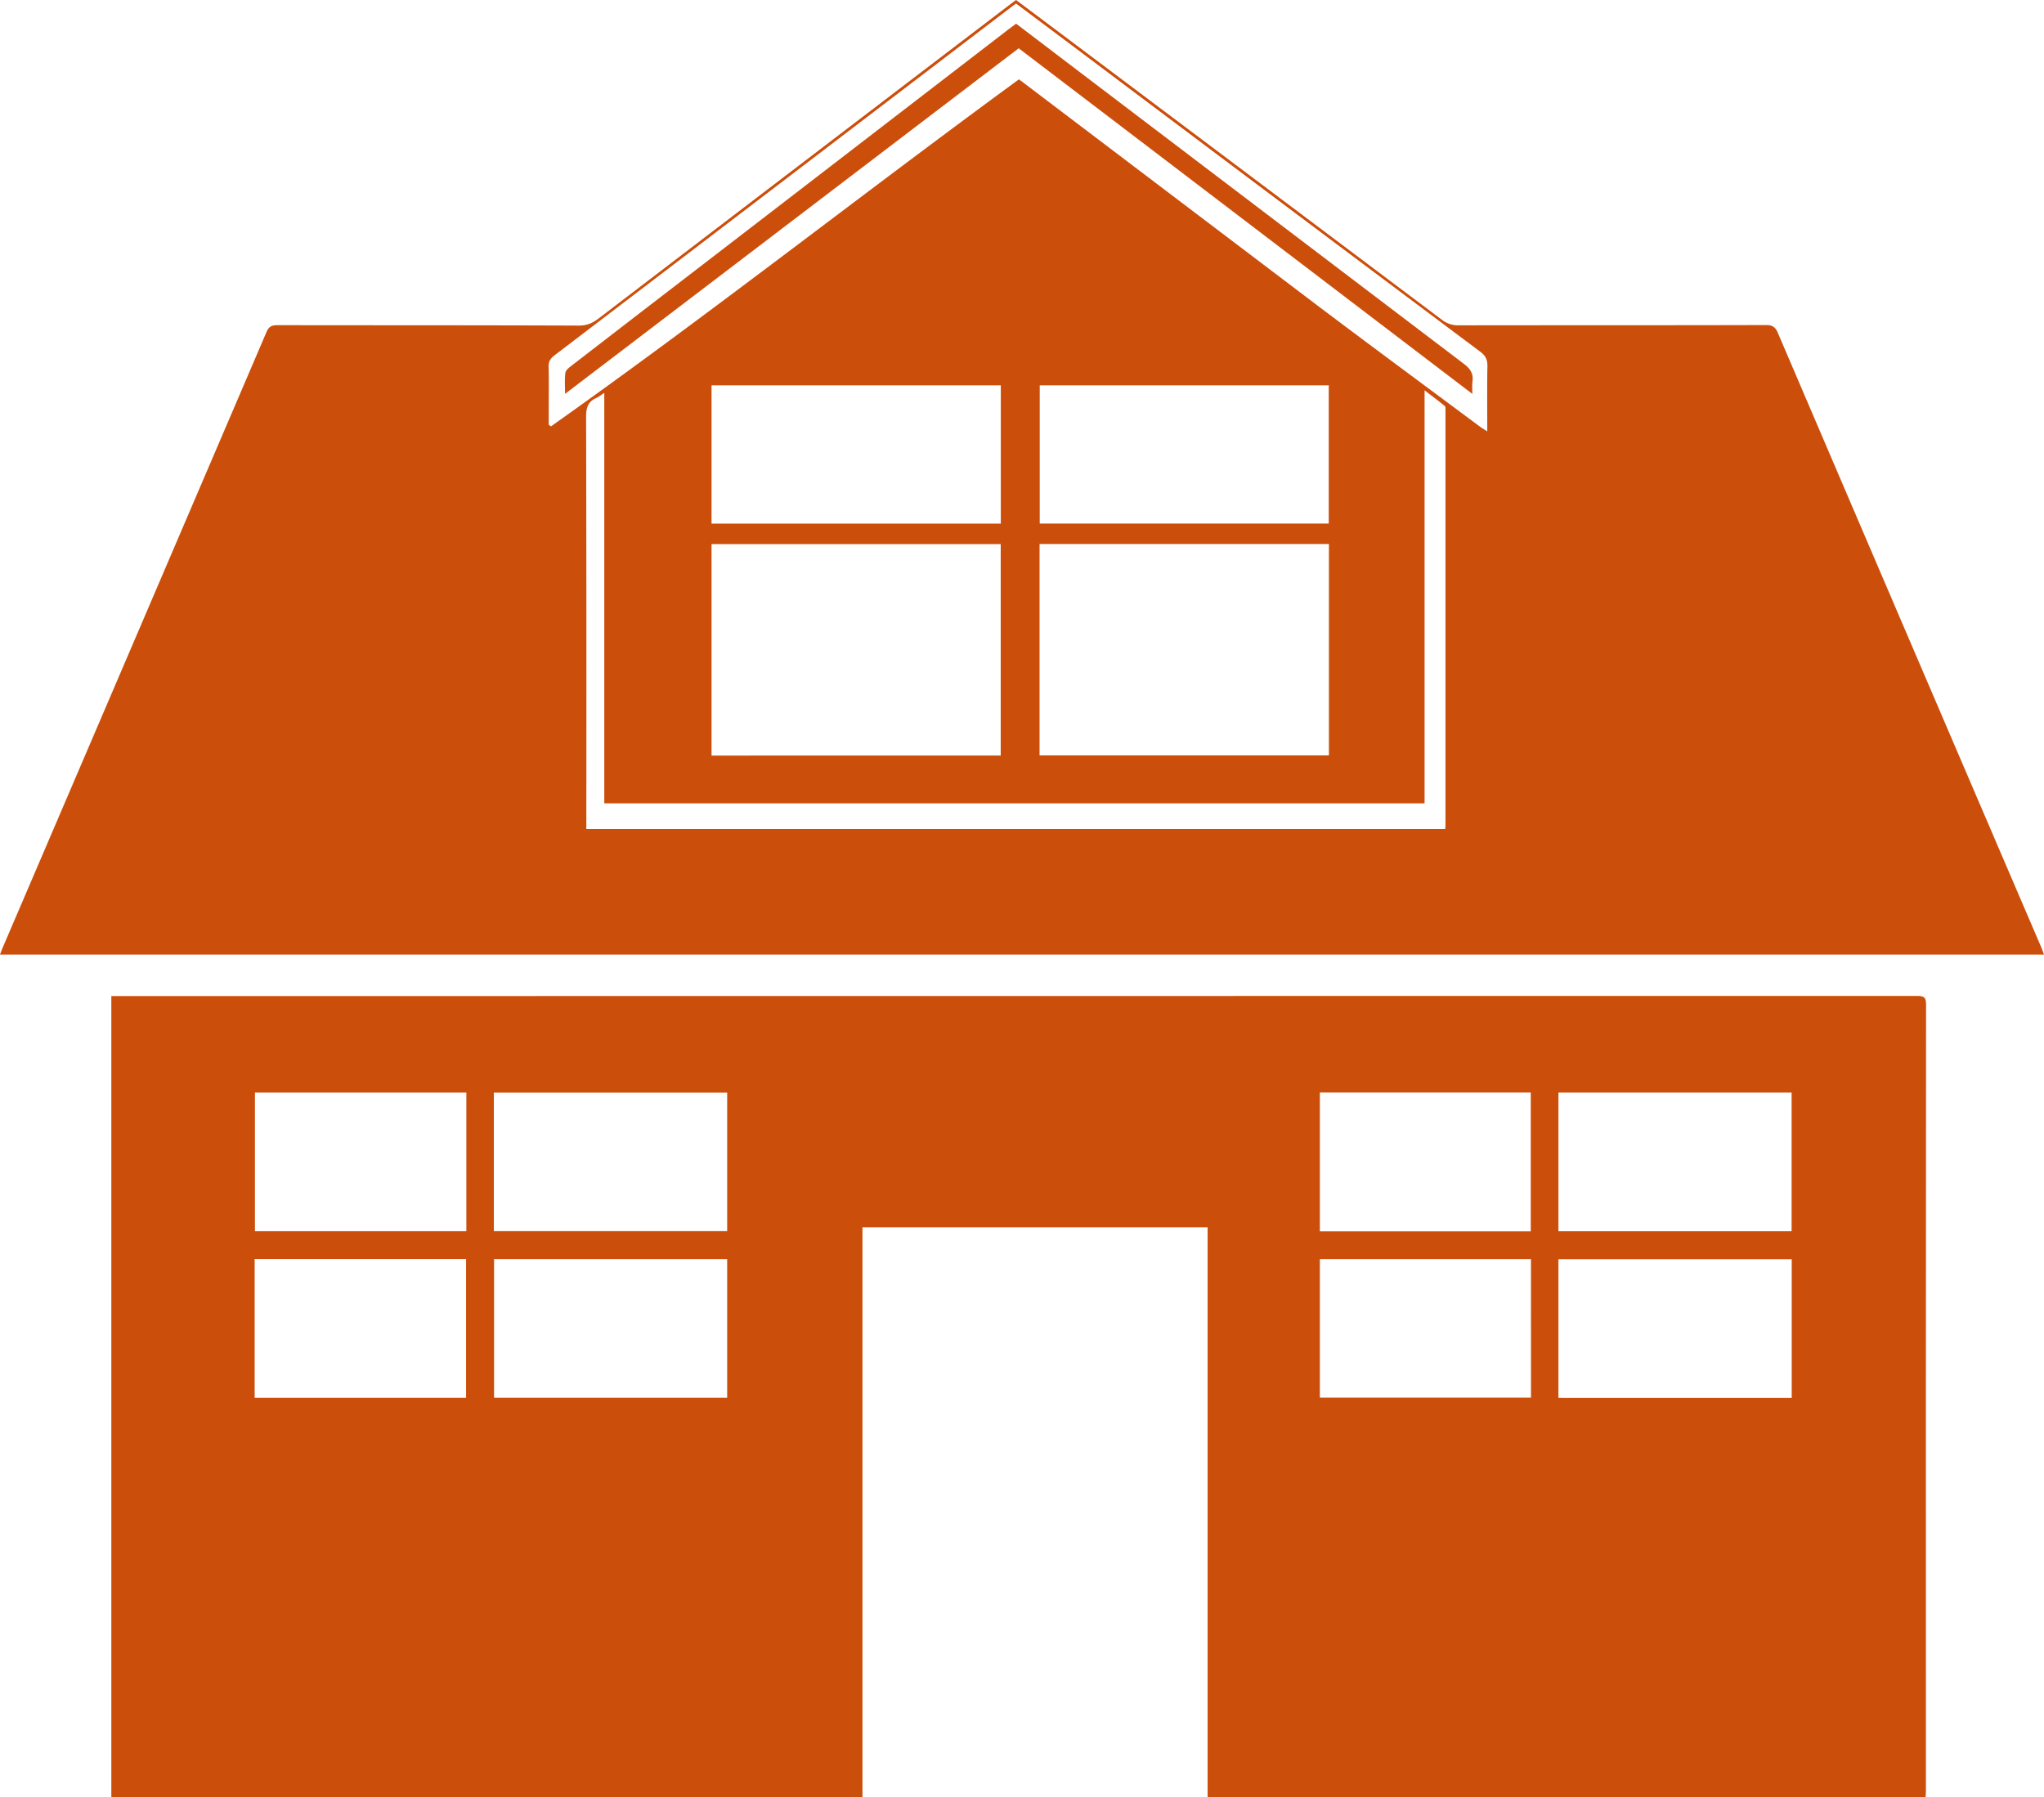
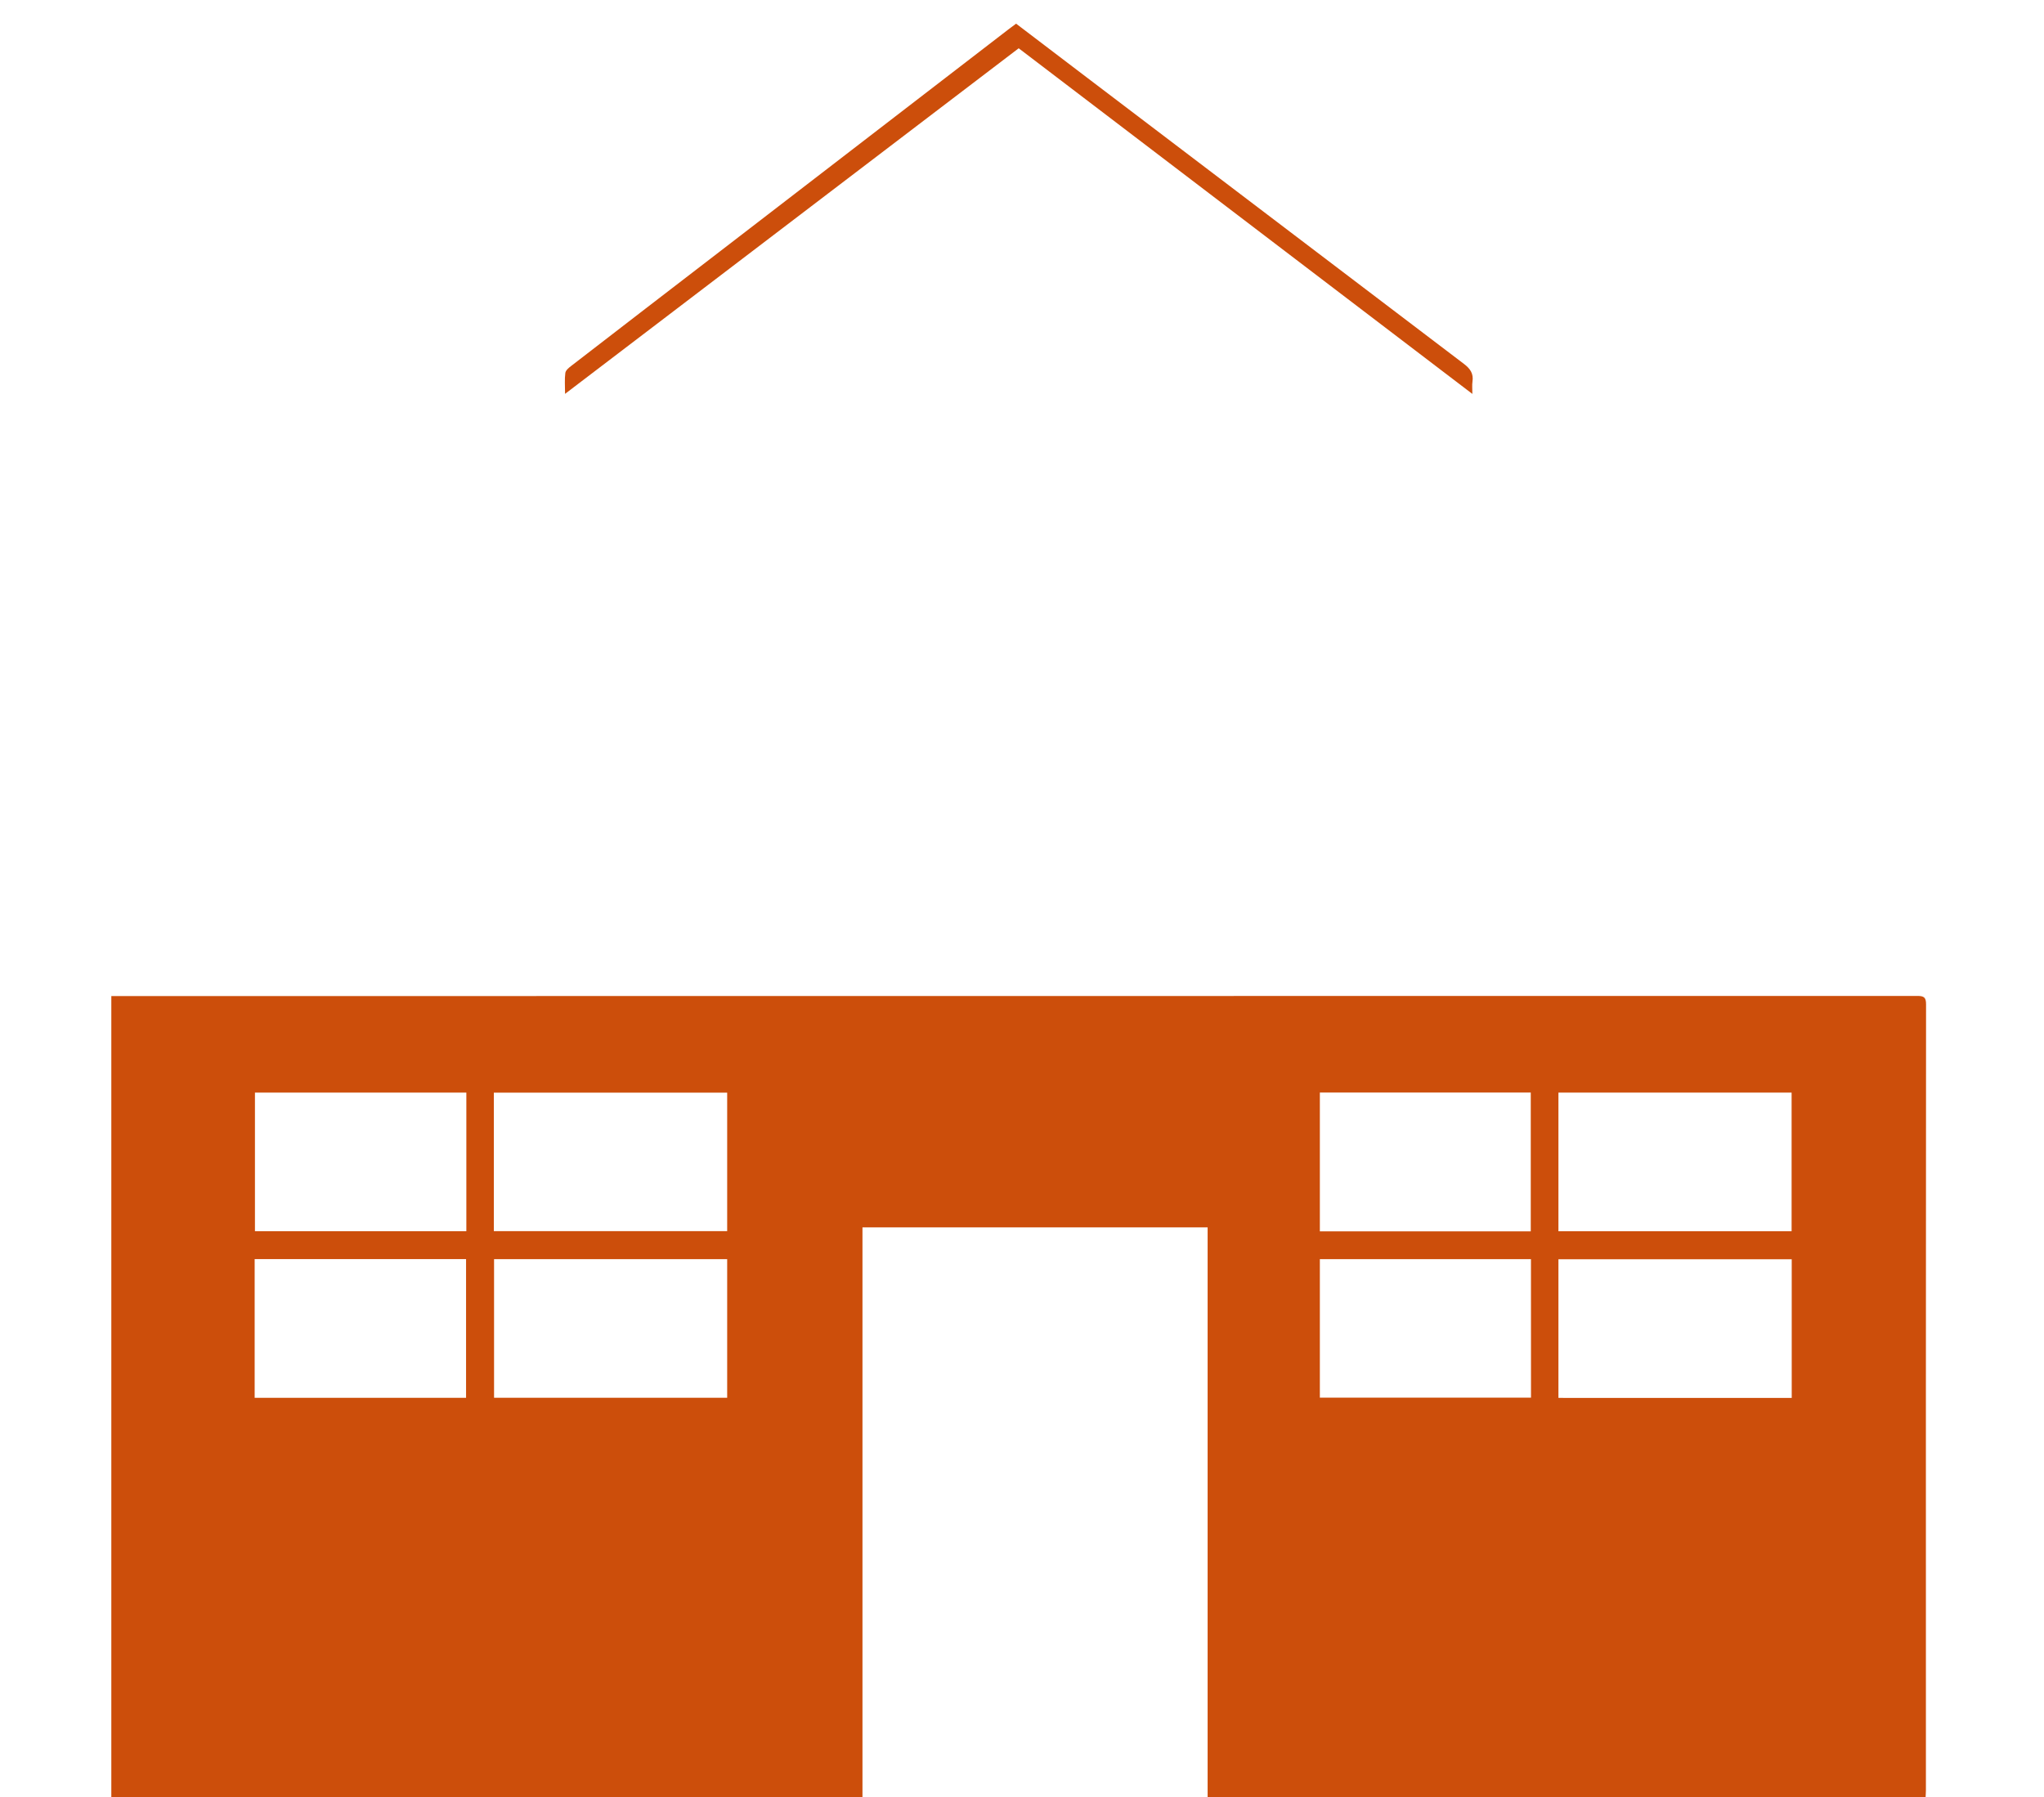
<svg xmlns="http://www.w3.org/2000/svg" id="po" viewBox="0 0 1458.01 1282.1">
  <defs>
    <style>.cls-1{fill:#cc4e0b;}</style>
  </defs>
  <title>au-houses-tudor-po</title>
  <path class="cls-1" d="M861.78,874.74H615.56v406.43H79.76V709.73h5.9q641.21,0,1282.4-.1c4.71,0,6.18,1.09,6.17,6q-.18,280.23-.1,560.46c0,1.63-.14,3.27-.23,5.2H861.76q0-203.18,0-406.56ZM519.05,778.61H352.62v98.82H519.05ZM1112,877.49h166.32V778.57H1112ZM519.05,897.41H352.77v98.86H519.05Zm759.36,99V897.46H1112v98.91ZM333,778.59H182.21v98.87H333ZM182,996.31h150.8V897.38H182v98.93Zm910.26-118.75v-99H941.82v99Zm.14,19.84H941.82v98.78h150.61Z" transform="translate(-0.35 0.81)" />
-   <path class="cls-1" d="M1458.35,680.15H.35c.7-1.85,1.23-3.37,1.86-4.84Q96.37,455.7,190.44,236.05c1.68-3.94,3.77-4.91,7.75-4.9,71.66.11,143.32,0,215,.3,5.83,0,9.79-1.76,14.05-5Q574,114.32,720.85,2.35c1.32-1,2.67-2,4.27-3.16q17.46,13.08,34.79,26.08,134.49,101,268.94,202a18.36,18.36,0,0,0,11.82,4c73.16-.13,146.32,0,219.48-.21,4.6,0,6.59,1.44,8.35,5.56q93.75,219,187.71,437.87c.71,1.65,1.29,3.36,2.15,5.61Zm-744.18-142V387.32H507.9V538.17Zm27.71-.11h206.4V387.24H741.88V538.06ZM725.1,1.69c-1.31,1-2.12,1.54-2.91,2.15l-166.52,127Q475.8,191.78,395.88,252.68c-2.92,2.21-4.33,4.43-4.21,8.26.29,10,.09,20,.09,30V302.2l1.58,1.15c113.07-80,221.92-165.71,333.8-247.54,1.39,1,2.75,1.95,4.07,3Q835.16,137.6,939.13,216.39c38.82,29.3,78,58.18,117,87.23,1.38,1,2.9,1.86,5.1,3.27,0-16.15-.18-31.28.11-46.39.08-4.62-1.25-7.5-5-10.34Q913.86,143.51,771.63,36.58L725.1,1.69ZM714.24,274.06H507.9V372.7H714.24Zm233.92,98.62V274.09H742v98.59ZM418.58,590.56h612.61c.11-1.08.24-1.74.24-2.39q0-148,0-296c0-1.14.16-2.79-.49-3.33-4.36-3.61-8.93-7-14.43-11.22V572.24H431.4V279.44c-2.44,1.59-4,2.89-5.71,3.65-6,2.62-7.28,7.08-7.27,13.47q.34,144.22.16,288.47v5.53Z" transform="translate(-0.35 0.81)" />
  <path class="cls-1" d="M725.15,16.07l49.94,38Q909.76,156.44,1044.5,258.7c4.63,3.51,7.06,7,6.18,12.77-.37,2.41-.07,4.93-.07,8.72L727,33.63,403.41,280.15c0-5.78-.41-10.42.2-14.93.25-1.85,2.47-3.71,4.19-5q53-40.92,106.12-81.71L720.28,19.69c1.45-1.11,2.93-2.18,4.87-3.62Z" transform="translate(-0.35 0.81)" />
</svg>